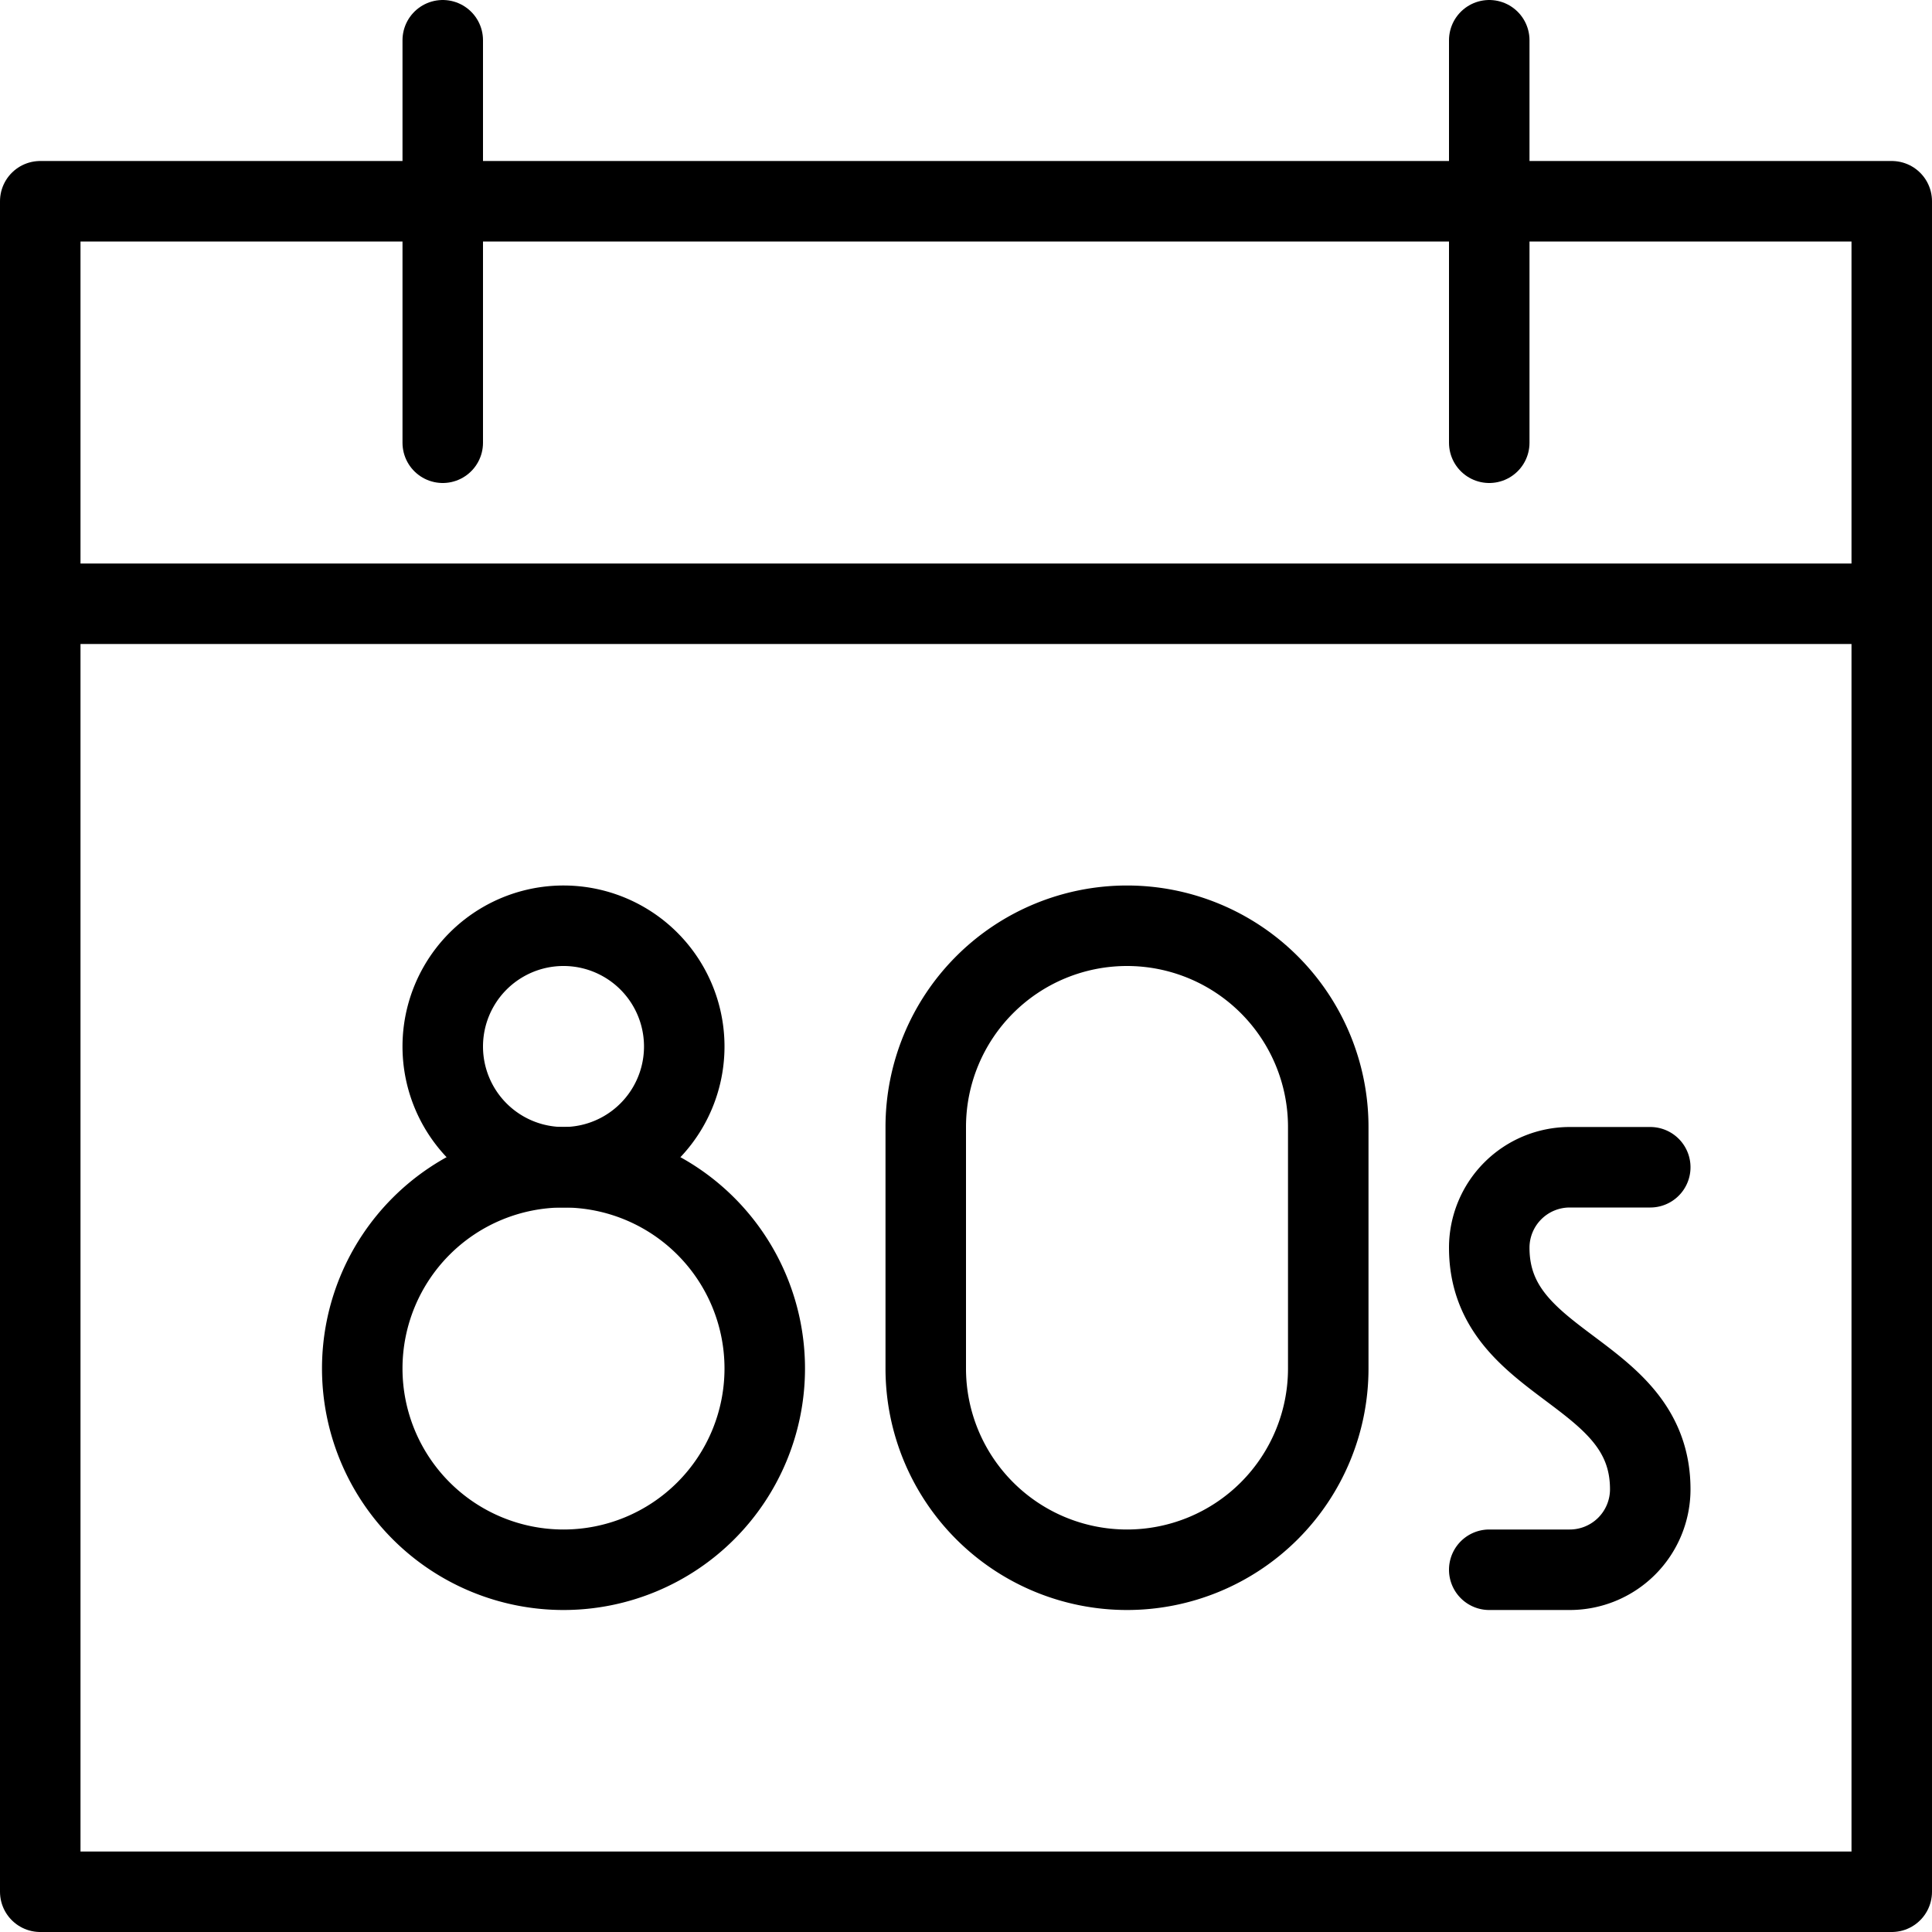
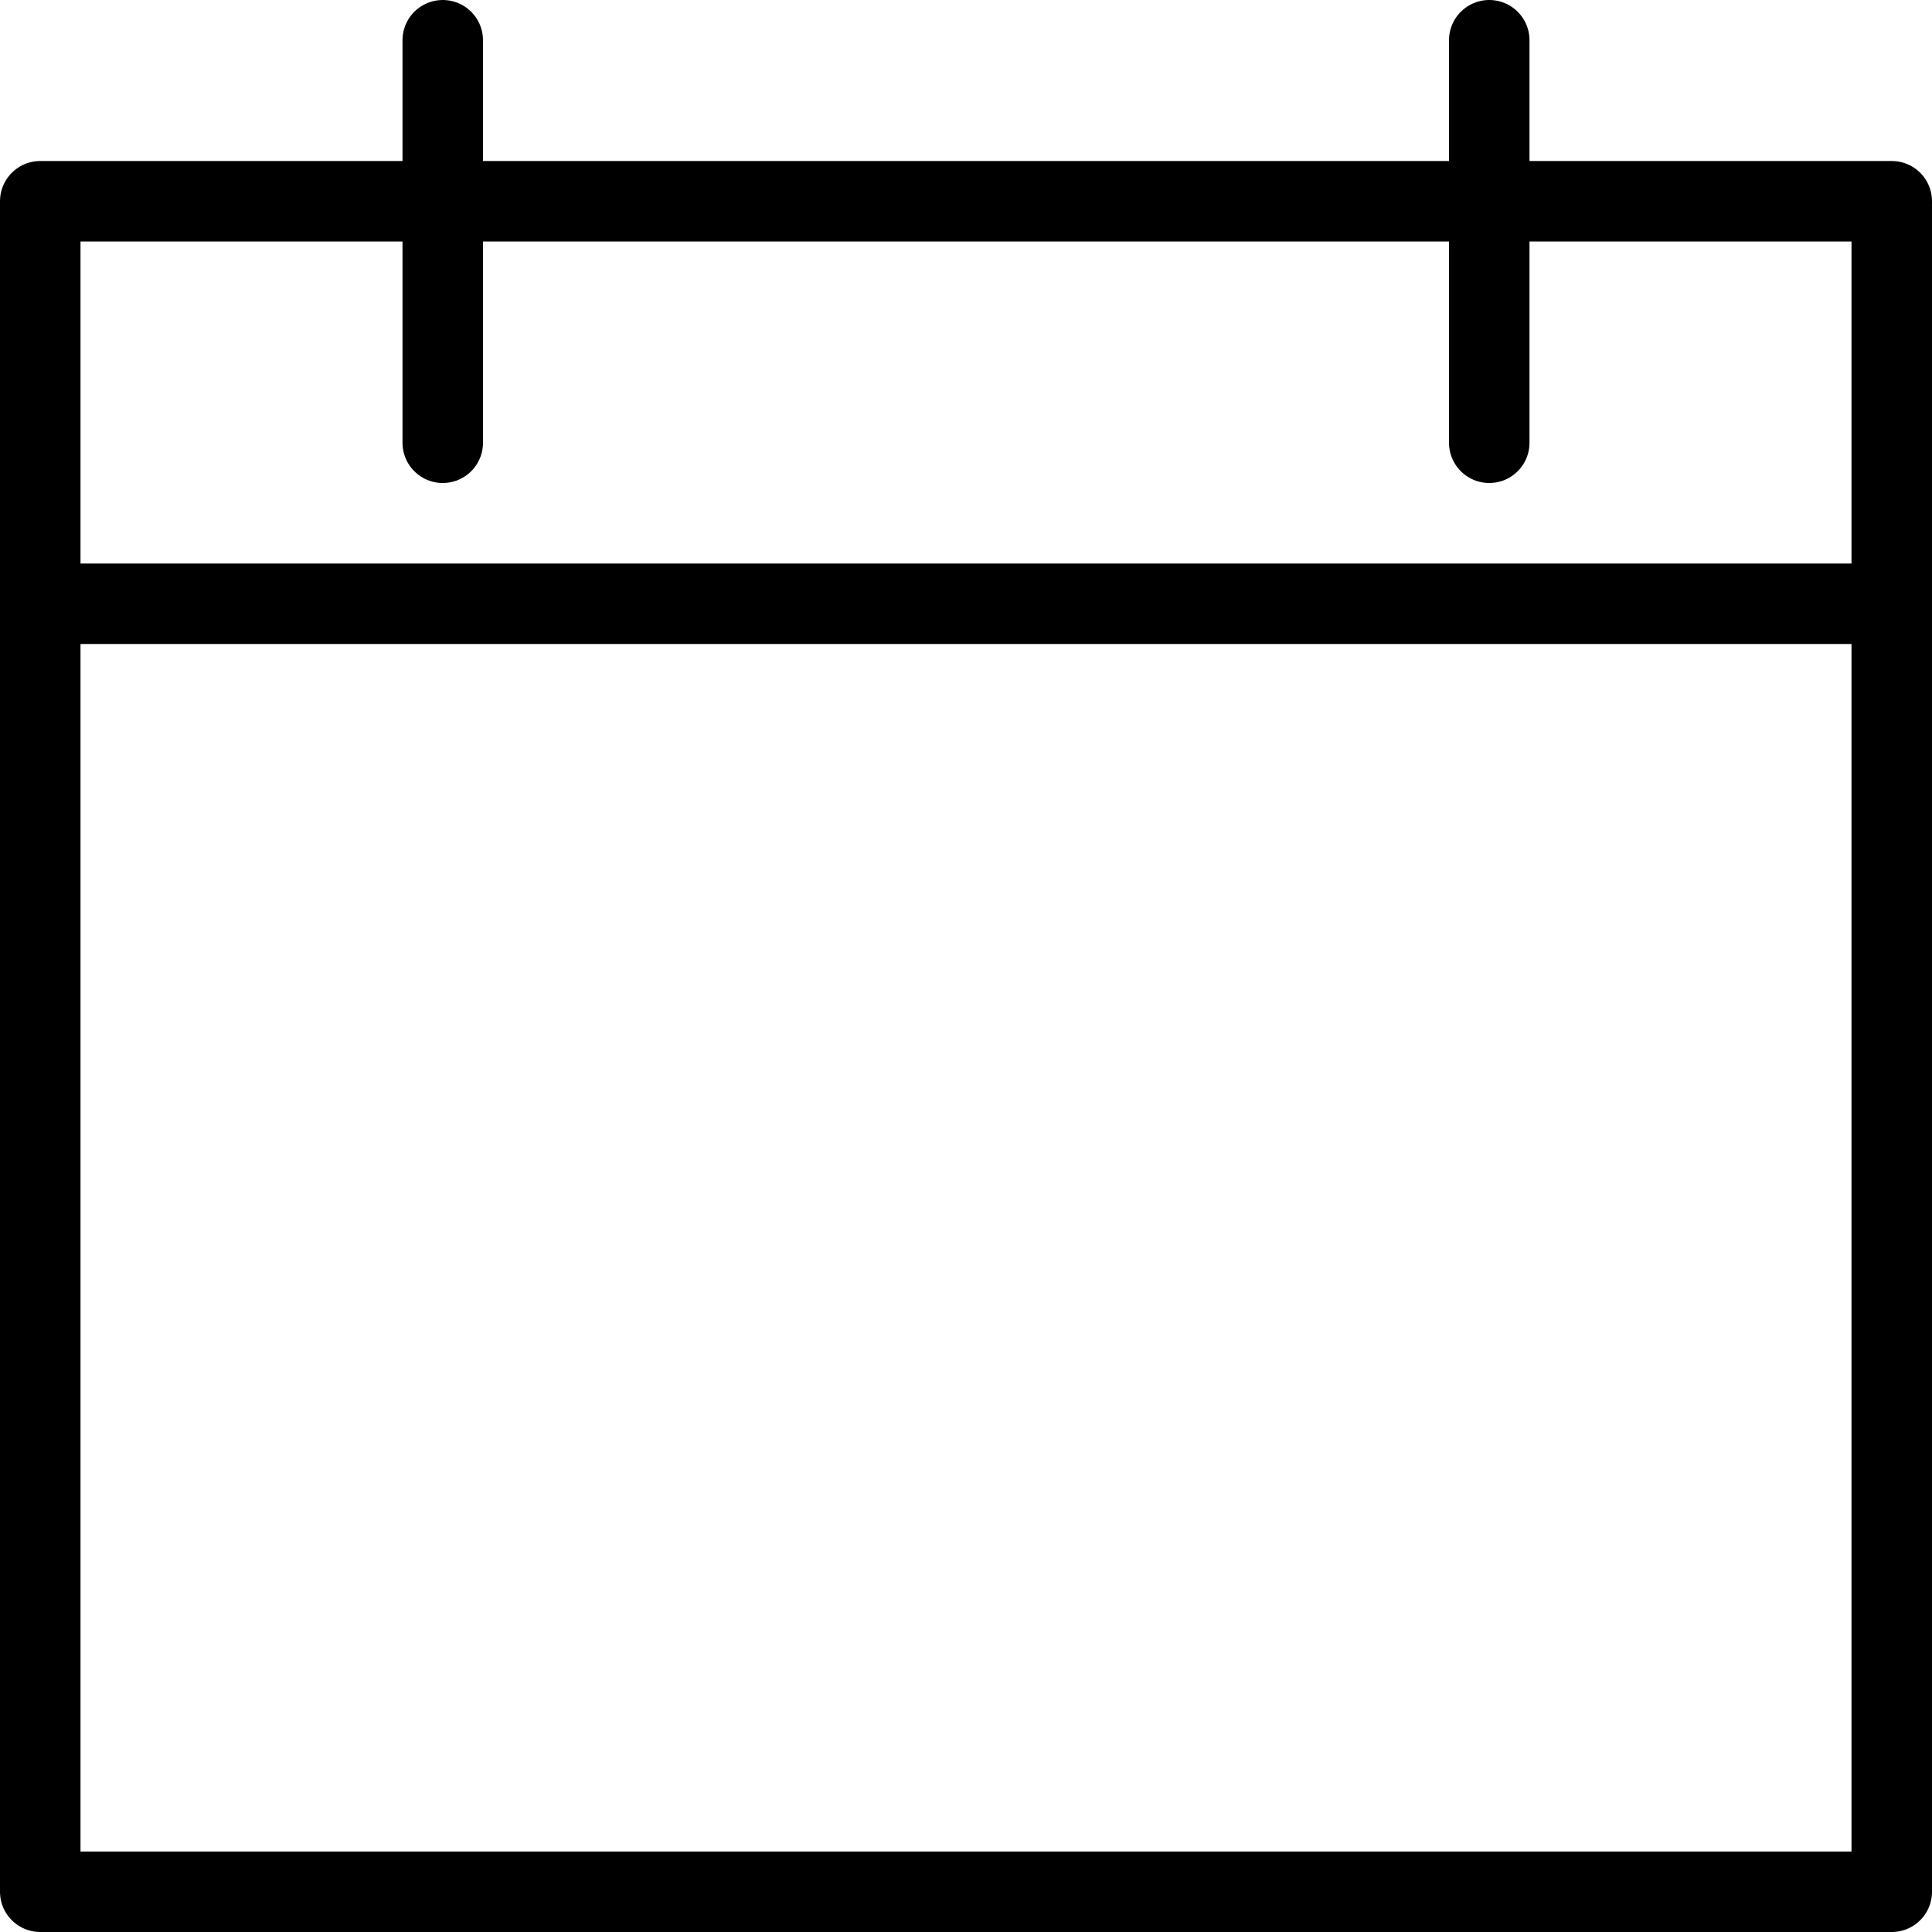
<svg xmlns="http://www.w3.org/2000/svg" viewBox="0 0 24 24" stroke="black">
  <path d="M.5 2.5h23v21H.5Zm5-2v5m13-5v5m-18 2h23" fill="none" stroke-linecap="round" stroke-linejoin="round" />
-   <path d="M20.5 14.5h-1a1 1 0 0 0-1 1c0 1.5 2 1.5 2 3a1 1 0 0 1-1 1h-1m-2-2.5a2.5 2.5 0 0 1-5 0v-3a2.5 2.5 0 0 1 5 0Zm-12 0a2.5 2.5 0 1 0 5 0 2.5 2.5 0 1 0-5 0Z" fill="none" stroke-linecap="round" stroke-linejoin="round" />
-   <path d="M5.5 13a1.5 1.5 0 1 0 3 0 1.5 1.5 0 1 0-3 0Z" fill="none" stroke-linecap="round" stroke-linejoin="round" />
</svg>